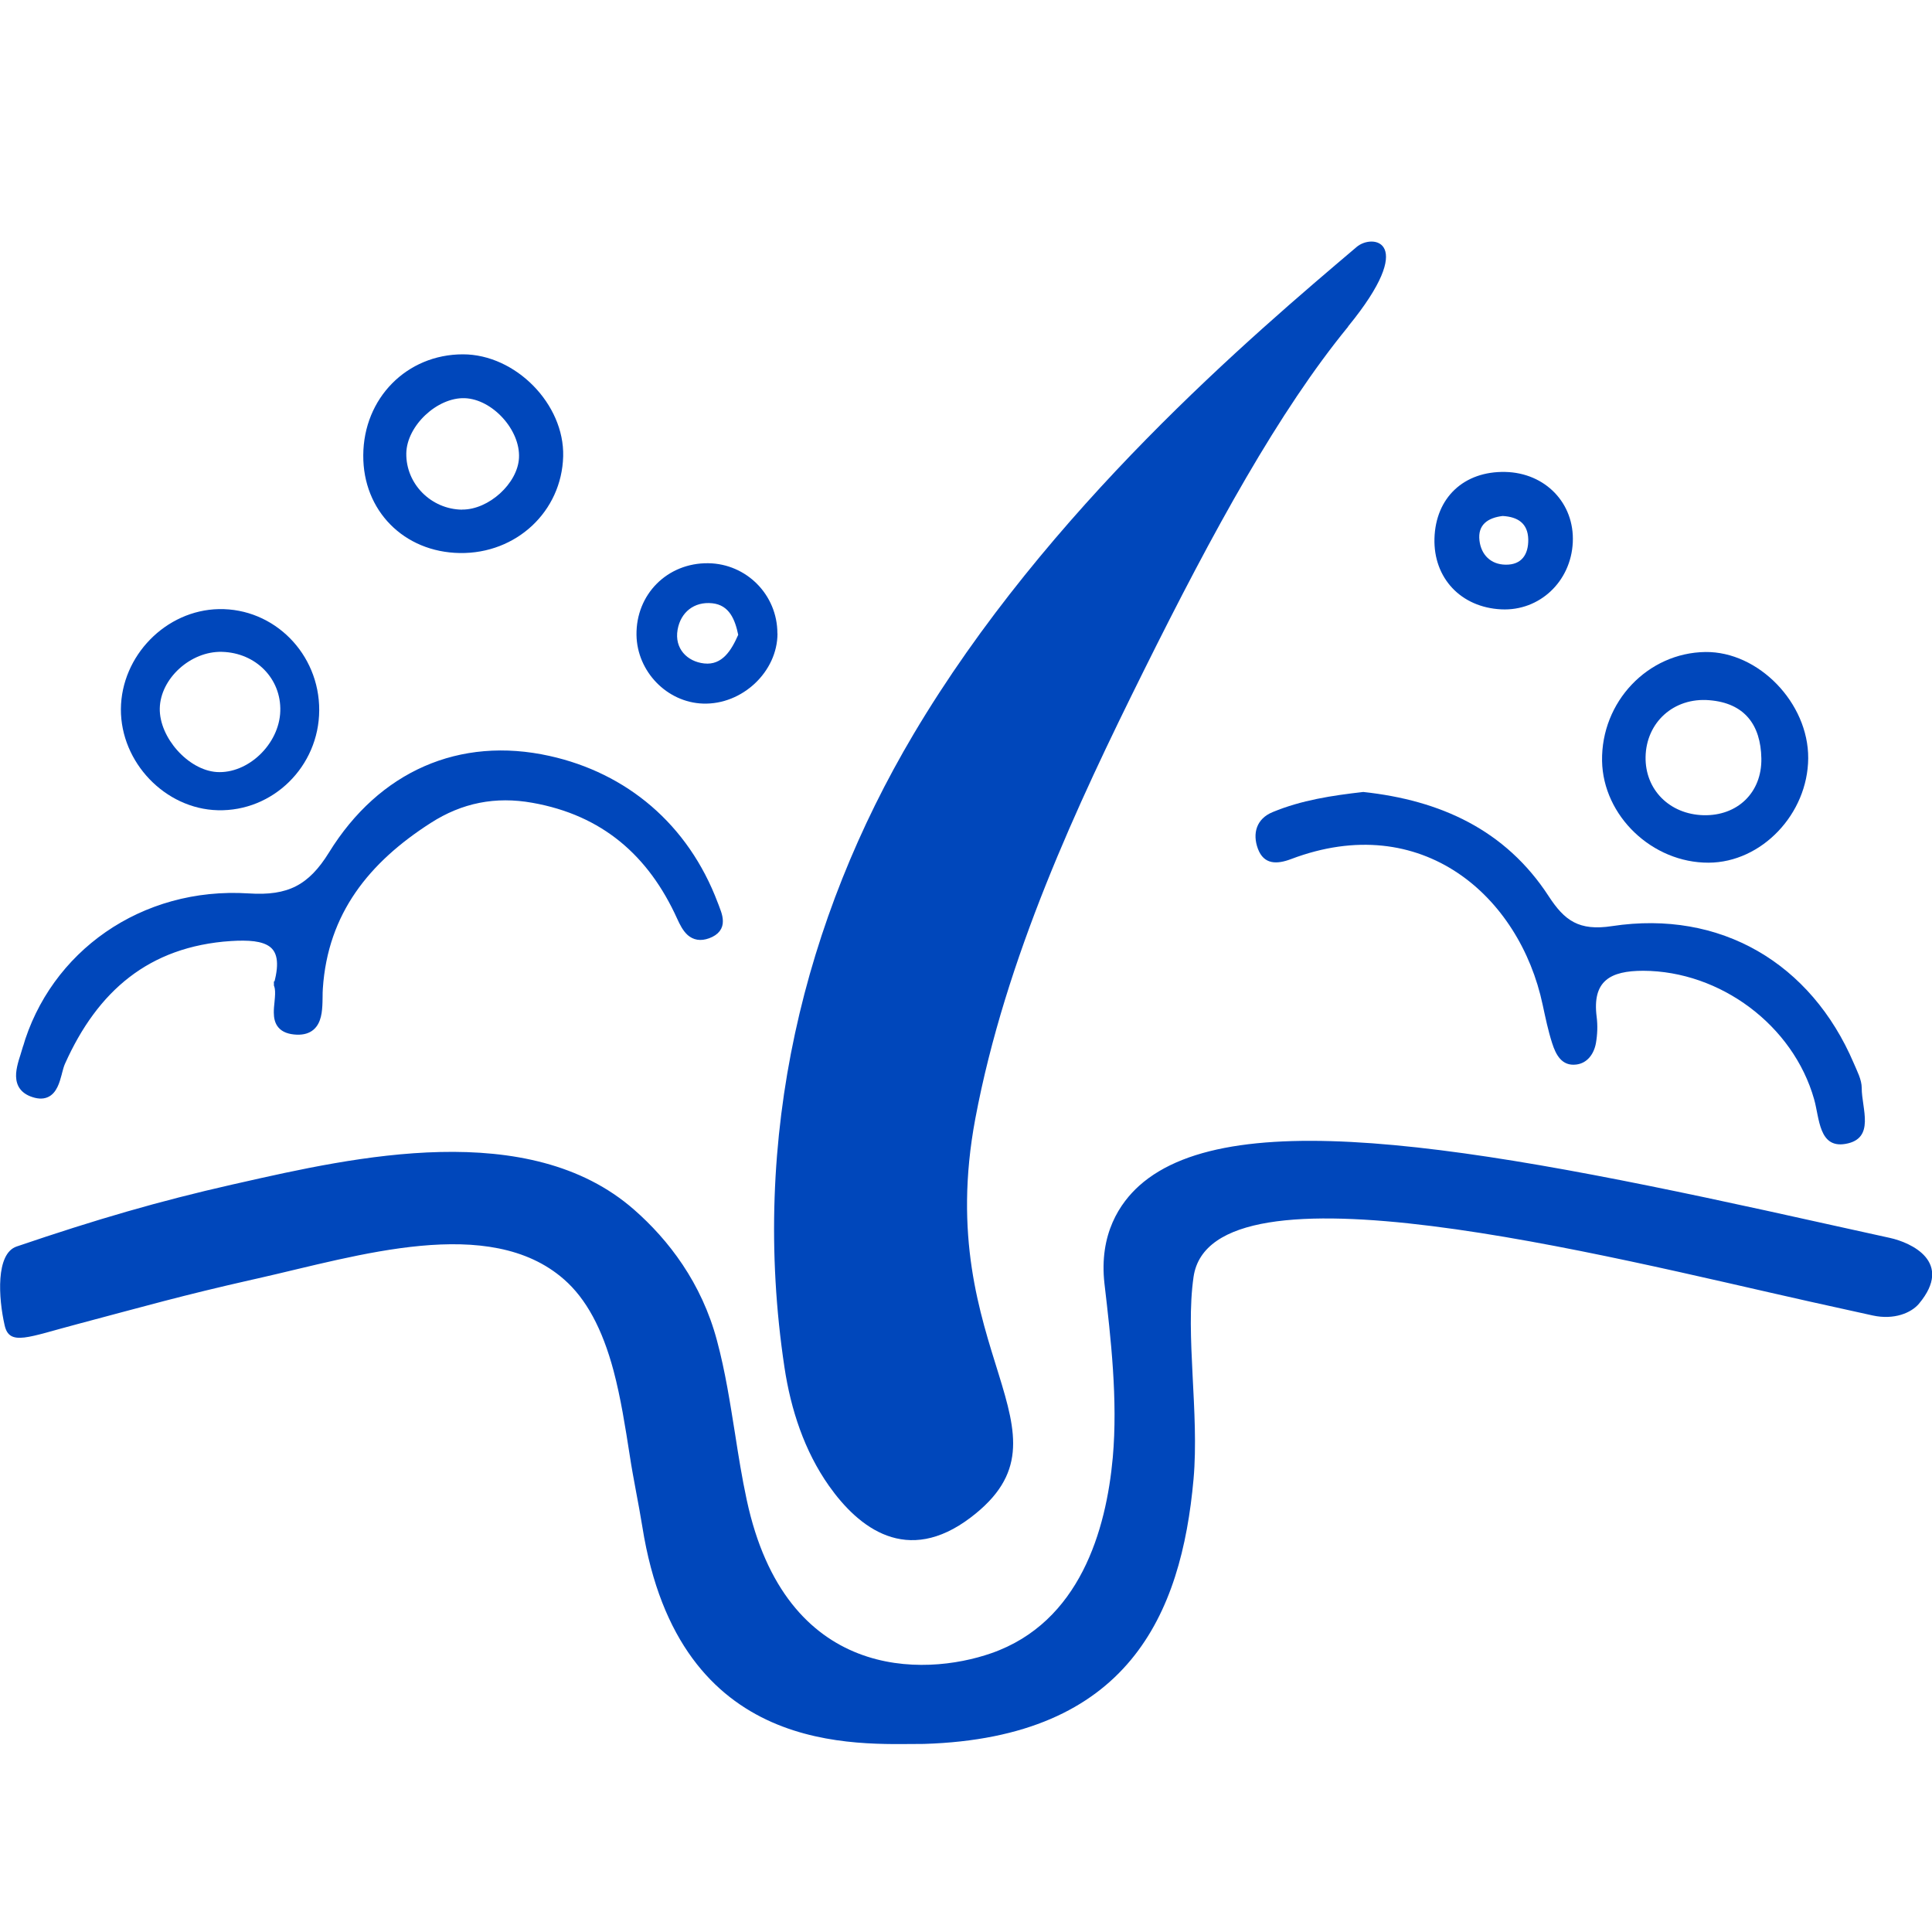
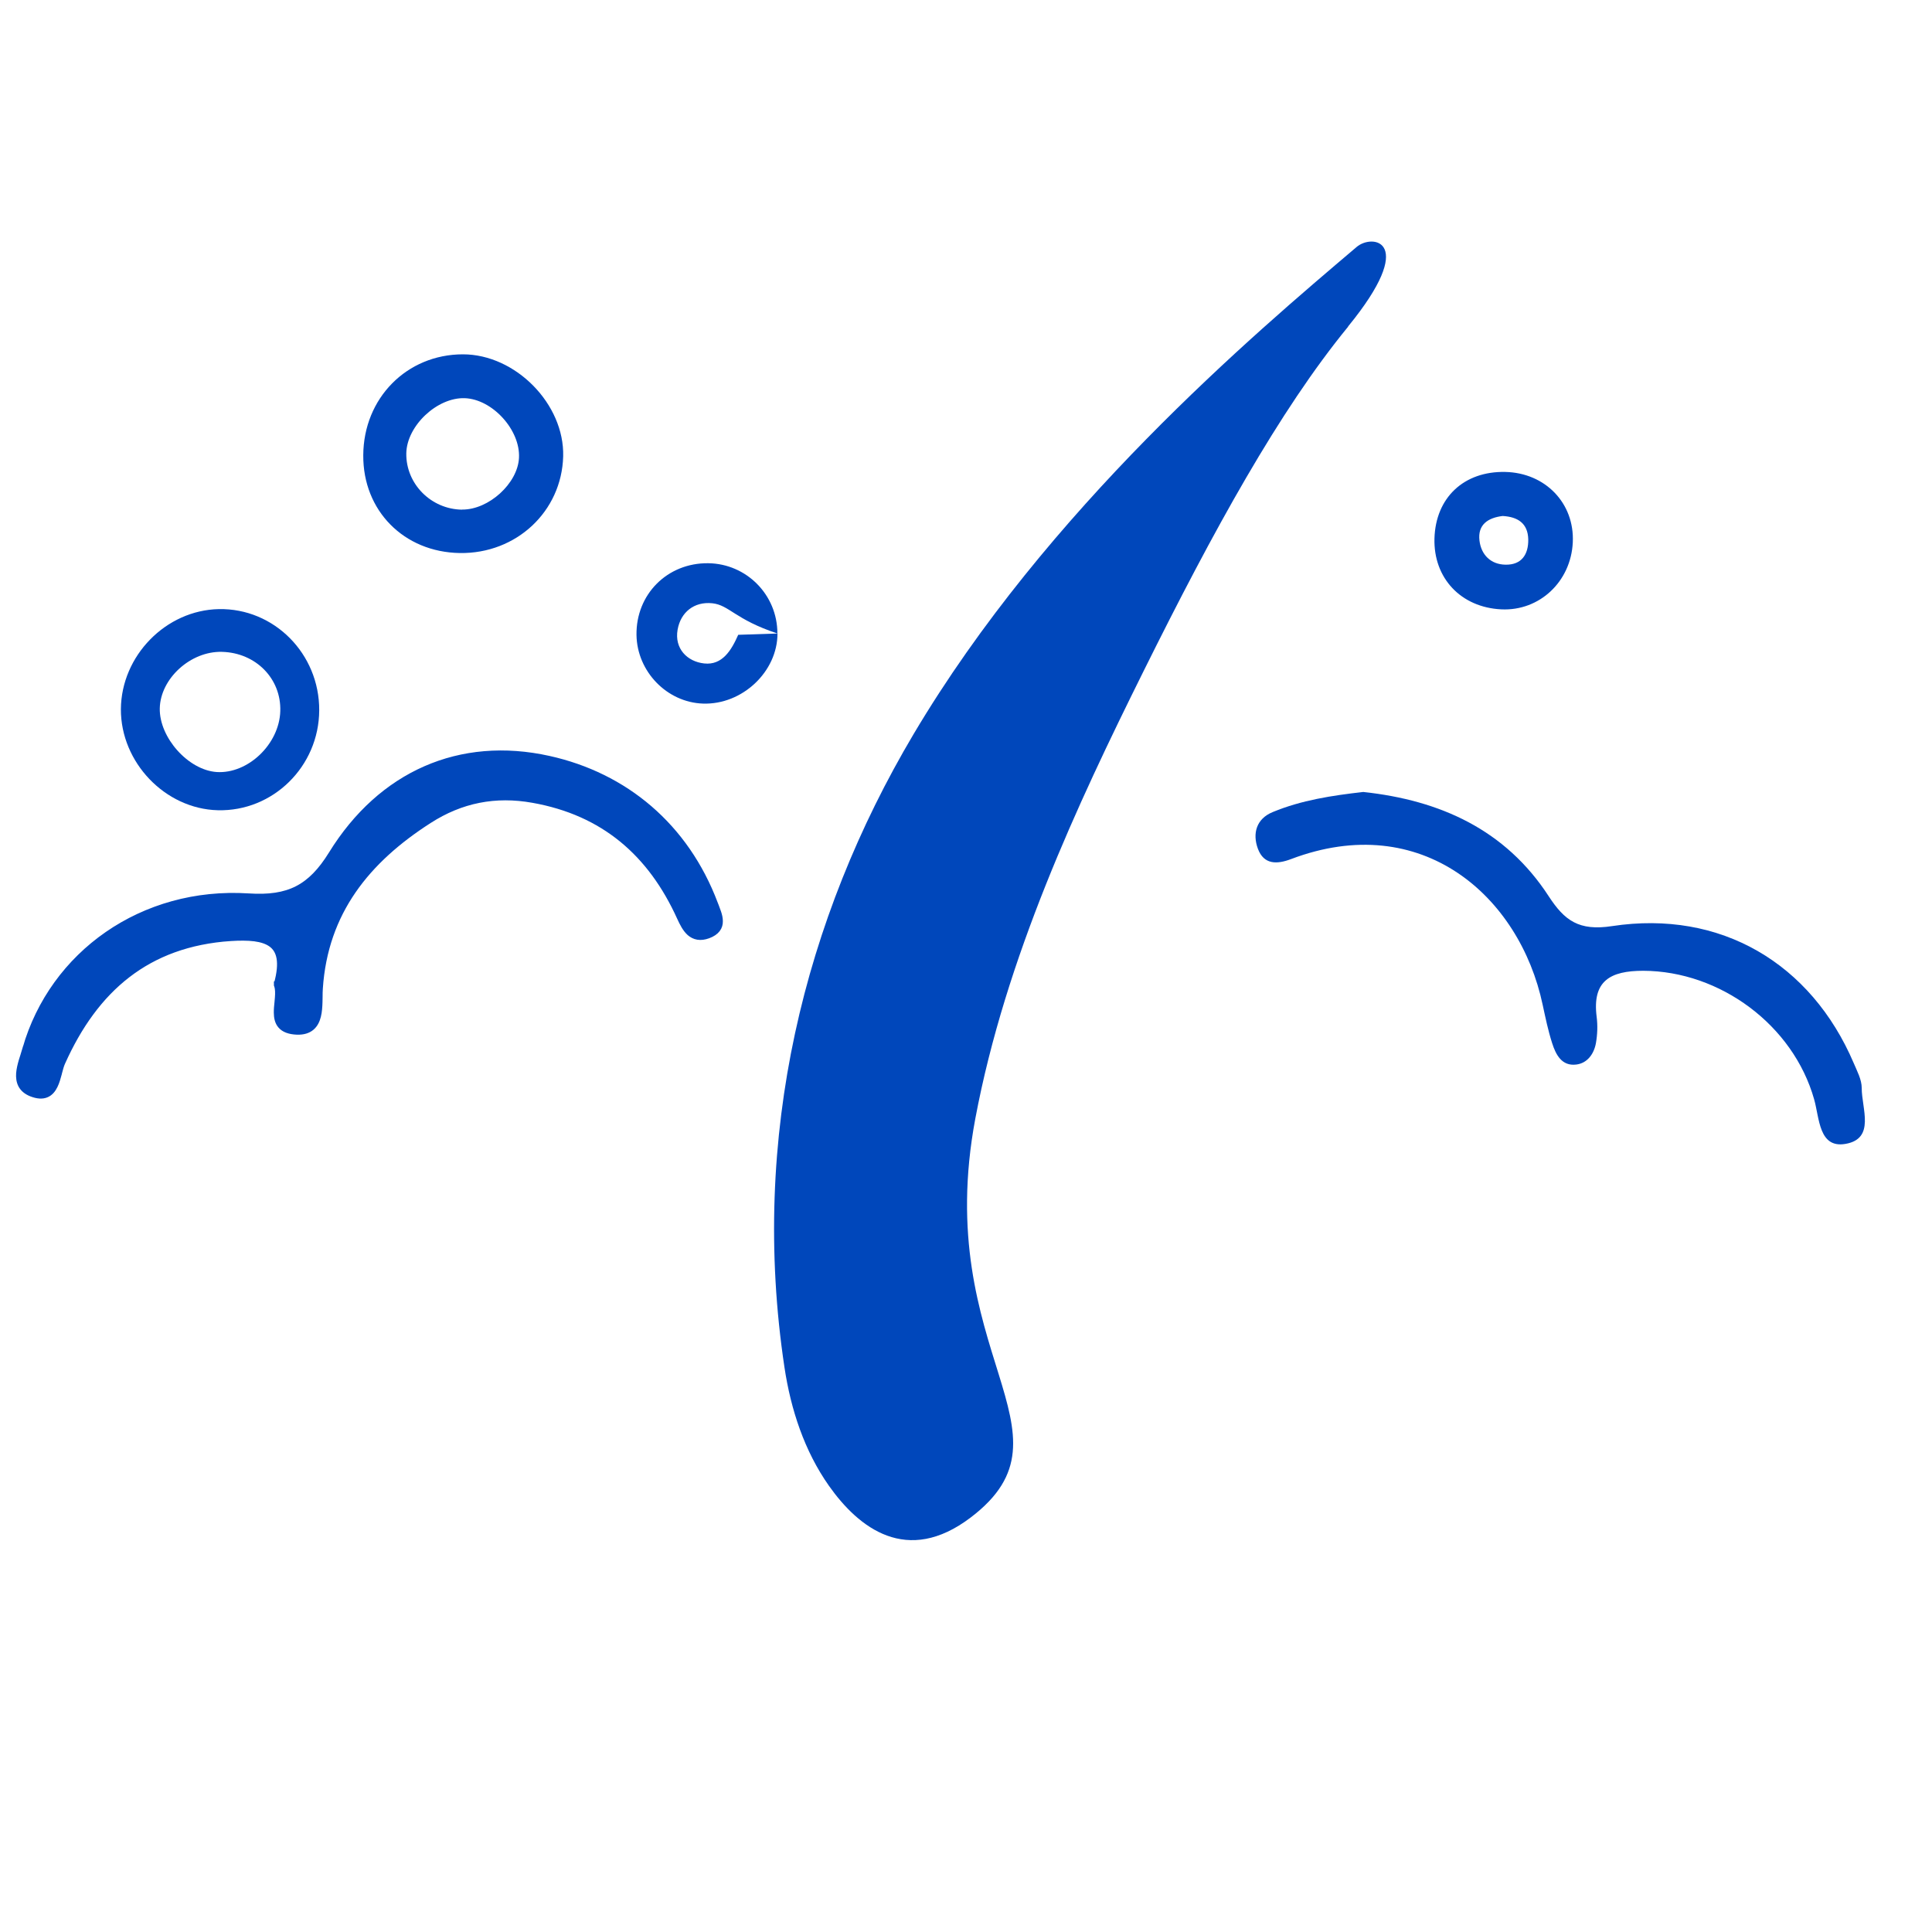
<svg xmlns="http://www.w3.org/2000/svg" fill="none" viewBox="0 0 40 40" height="40" width="40">
  <g clip-path="url(#clip0_5040_1610)">
    <g clip-path="url(#clip1_5040_1610)">
-       <path fill="#0047BB" d="M19.125 36.106C17.736 36.106 14.059 36.398 13.299 31.61C13.22 31.118 13.114 30.632 13.039 30.138C12.943 29.523 12.852 28.943 12.703 28.379C12.47 27.507 12.134 26.887 11.677 26.488C10.132 25.133 7.409 26 5.346 26.466L5.212 26.496C3.763 26.824 3.038 27.033 1.614 27.411C0.581 27.683 0.194 27.877 0.096 27.439C-0.033 26.874 -0.091 25.957 0.343 25.808C2.003 25.243 3.296 24.868 4.808 24.525L4.942 24.495C7.334 23.953 10.95 23.136 13.127 25.044C13.839 25.667 14.526 26.559 14.844 27.754C15.018 28.401 15.117 29.054 15.218 29.682C15.289 30.14 15.362 30.599 15.46 31.053C16.264 34.808 19.122 34.717 20.524 34.228C22.36 33.588 22.903 31.673 23.039 30.176C23.145 28.981 22.999 27.706 22.867 26.579C22.749 25.543 23.193 24.903 23.585 24.55C25.555 22.781 30.962 23.812 37.825 25.342C38.275 25.442 38.709 25.538 39.126 25.629C39.568 25.725 40.452 26.128 39.73 26.992C39.571 27.181 39.217 27.333 38.77 27.235C38.353 27.144 37.916 27.045 37.467 26.947C33.247 26.005 25.08 23.892 24.711 26.438C24.537 27.638 24.832 29.261 24.711 30.624C24.459 33.422 23.365 35.977 19.13 36.106" />
      <path fill="#0047BB" d="M27.911 6.759C29.363 4.982 28.418 4.831 28.088 5.113C25.944 6.931 21.678 10.542 18.913 15.202C16.65 19.016 15.524 23.54 16.241 28.306C16.372 29.18 16.653 30.04 17.163 30.763C17.779 31.635 18.779 32.421 20.1 31.416C22.426 29.646 19.279 28.028 20.193 23.159C20.82 19.825 22.302 16.662 23.673 13.902C25.125 10.976 26.486 8.503 27.911 6.764" />
      <path fill="#0047BB" d="M28.226 16.397C29.817 16.568 31.169 17.178 32.065 18.557C32.391 19.056 32.686 19.28 33.376 19.174C35.626 18.832 37.497 19.946 38.379 22.01C38.449 22.176 38.545 22.352 38.545 22.526C38.543 22.947 38.833 23.575 38.209 23.683C37.656 23.779 37.671 23.151 37.56 22.761C37.126 21.223 35.611 20.104 34.022 20.099C33.34 20.099 32.962 20.306 33.057 21.052C33.08 21.231 33.073 21.42 33.042 21.596C33.002 21.818 32.866 22.012 32.636 22.04C32.335 22.078 32.212 21.836 32.136 21.599C32.052 21.339 31.997 21.07 31.939 20.802C31.464 18.559 29.439 16.76 26.731 17.786C26.438 17.897 26.168 17.904 26.044 17.574C25.926 17.256 26.012 16.951 26.35 16.813C26.946 16.566 27.58 16.47 28.224 16.397H28.226Z" />
      <path stroke-width="0.1" stroke="#0047BB" fill="#0047BB" d="M5.722 20.368L5.721 20.368V20.382V20.387V20.395L5.724 20.404C5.749 20.473 5.749 20.561 5.741 20.661C5.739 20.69 5.736 20.72 5.733 20.751C5.725 20.823 5.718 20.898 5.719 20.966C5.72 21.066 5.737 21.166 5.805 21.243C5.873 21.321 5.984 21.365 6.147 21.372L6.148 21.372C6.282 21.376 6.384 21.344 6.458 21.281C6.532 21.218 6.572 21.131 6.595 21.038C6.618 20.945 6.624 20.843 6.627 20.744C6.628 20.708 6.628 20.672 6.629 20.638C6.629 20.577 6.63 20.52 6.634 20.466L6.634 20.466C6.738 18.888 7.609 17.817 8.891 16.996L8.891 16.996C9.55 16.572 10.257 16.433 11.032 16.572L11.032 16.572C12.492 16.831 13.466 17.676 14.066 19.001C14.119 19.117 14.181 19.243 14.273 19.324C14.321 19.365 14.377 19.395 14.444 19.406C14.511 19.417 14.585 19.408 14.667 19.378L14.667 19.378C14.756 19.345 14.819 19.301 14.86 19.248C14.902 19.193 14.917 19.133 14.916 19.071C14.916 19.01 14.901 18.948 14.881 18.888C14.867 18.846 14.851 18.802 14.834 18.759C14.828 18.743 14.821 18.727 14.815 18.711C14.206 17.092 12.942 16.049 11.368 15.7C9.525 15.29 7.88 16.013 6.854 17.676C6.637 18.027 6.416 18.256 6.149 18.393C5.882 18.529 5.563 18.575 5.145 18.547L5.145 18.547C2.948 18.407 1.08 19.74 0.515 21.711L0.563 21.725L0.515 21.711C0.504 21.749 0.491 21.789 0.478 21.831L0.478 21.832C0.464 21.873 0.451 21.916 0.438 21.959C0.413 22.045 0.391 22.134 0.384 22.221C0.378 22.307 0.387 22.393 0.427 22.47C0.468 22.547 0.538 22.609 0.643 22.651L0.643 22.651C0.773 22.702 0.878 22.708 0.964 22.672C1.049 22.637 1.104 22.565 1.143 22.486C1.182 22.408 1.207 22.316 1.23 22.231C1.232 22.224 1.234 22.216 1.235 22.209C1.256 22.131 1.274 22.061 1.298 22.008C1.639 21.245 2.079 20.631 2.647 20.193C3.215 19.755 3.914 19.491 4.776 19.433L4.773 19.384L4.776 19.433C4.959 19.422 5.126 19.421 5.269 19.439C5.412 19.458 5.528 19.496 5.613 19.559C5.776 19.68 5.847 19.913 5.722 20.368Z" />
-       <path fill="#0047BB" d="M35.308 13.499C36.409 13.486 37.444 14.555 37.437 15.699C37.429 16.853 36.472 17.856 35.376 17.861C34.207 17.866 33.189 16.891 33.169 15.754C33.149 14.532 34.113 13.514 35.31 13.499H35.308ZM35.267 16.878C35.969 16.896 36.48 16.412 36.467 15.701C36.454 15.006 36.118 14.555 35.389 14.497C34.651 14.436 34.083 14.958 34.07 15.671C34.058 16.349 34.565 16.858 35.267 16.878Z" />
      <path fill="#0047BB" d="M6.609 14.706C6.604 15.868 5.652 16.805 4.508 16.775C3.419 16.747 2.498 15.784 2.503 14.683C2.51 13.577 3.435 12.632 4.531 12.611C5.675 12.589 6.614 13.536 6.609 14.706ZM5.803 14.723C5.824 14.05 5.296 13.514 4.596 13.496C3.947 13.478 3.321 14.048 3.308 14.665C3.296 15.27 3.897 15.943 4.485 15.984C5.134 16.026 5.783 15.406 5.803 14.723Z" />
-       <path fill="#0047BB" d="M16.097 13.116C16.097 13.907 15.367 14.595 14.554 14.567C13.809 14.542 13.19 13.904 13.178 13.148C13.165 12.304 13.817 11.651 14.663 11.661C15.456 11.671 16.095 12.316 16.095 13.113L16.097 13.116ZM15.284 13.143C15.218 12.826 15.1 12.528 14.748 12.49C14.37 12.45 14.092 12.677 14.029 13.037C13.96 13.428 14.228 13.698 14.579 13.736C14.956 13.778 15.145 13.458 15.284 13.143Z" />
+       <path fill="#0047BB" d="M16.097 13.116C16.097 13.907 15.367 14.595 14.554 14.567C13.809 14.542 13.19 13.904 13.178 13.148C13.165 12.304 13.817 11.651 14.663 11.661C15.456 11.671 16.095 12.316 16.095 13.113L16.097 13.116ZC15.218 12.826 15.1 12.528 14.748 12.49C14.37 12.45 14.092 12.677 14.029 13.037C13.96 13.428 14.228 13.698 14.579 13.736C14.956 13.778 15.145 13.458 15.284 13.143Z" />
      <path fill="#0047BB" d="M31.164 9.771C30.308 9.753 29.724 10.303 29.699 11.147C29.676 11.969 30.247 12.576 31.083 12.616C31.873 12.654 32.525 12.042 32.563 11.228C32.601 10.419 31.994 9.789 31.164 9.771ZM31.169 11.691C30.863 11.686 30.666 11.485 30.631 11.193C30.59 10.86 30.81 10.719 31.111 10.683C31.426 10.701 31.633 10.835 31.641 11.167C31.646 11.477 31.505 11.697 31.171 11.691H31.169Z" />
      <path fill="#0047BB" d="M9.584 7.336C8.422 7.336 7.526 8.244 7.521 9.426C7.513 10.572 8.362 11.432 9.521 11.45C10.69 11.467 11.629 10.59 11.66 9.448C11.688 8.367 10.675 7.336 9.584 7.336ZM9.569 10.552C8.925 10.545 8.402 10.018 8.412 9.385C8.422 8.816 9.051 8.223 9.624 8.244C10.197 8.266 10.776 8.904 10.745 9.481C10.718 10.01 10.117 10.555 9.569 10.55V10.552Z" />
    </g>
  </g>
  <defs>
    <clipPath id="clip0_5040_1610">
      <rect fill="white" height="40" width="40" />
    </clipPath>
    <clipPath id="clip1_5040_1610">
      <rect transform="translate(0 5)" fill="white" height="31.111" width="40" />
    </clipPath>
  </defs>
</svg>